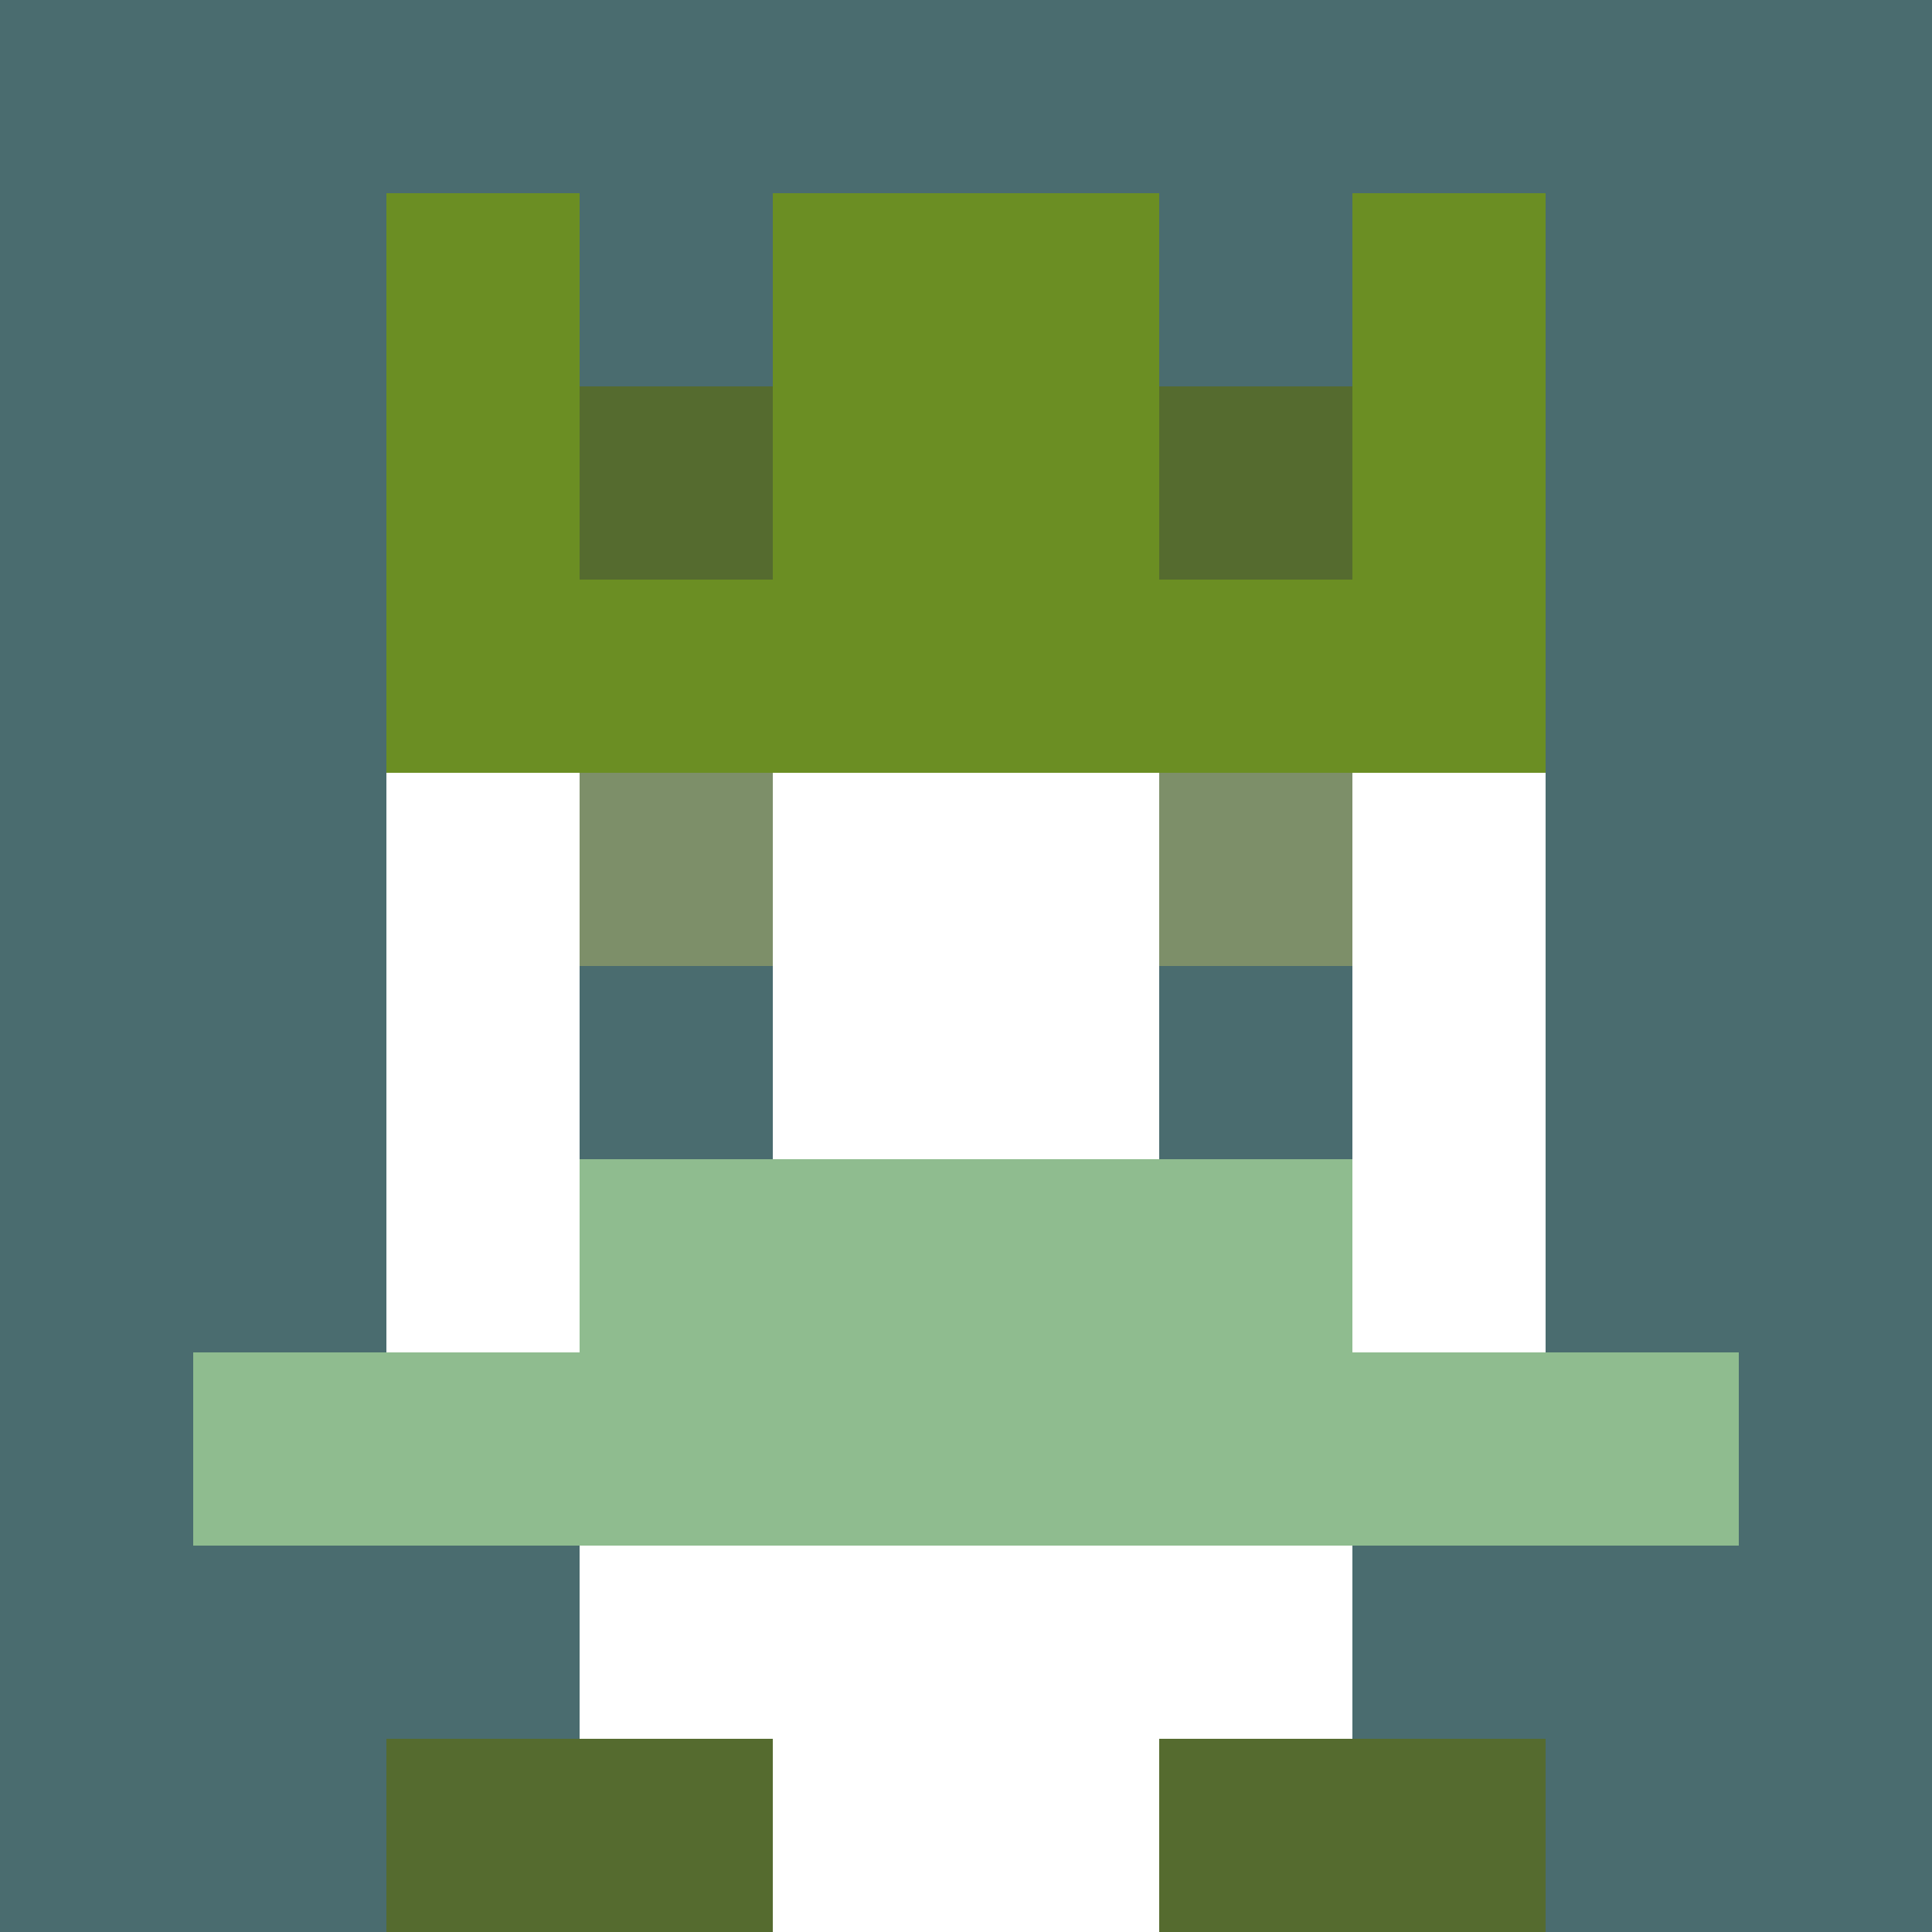
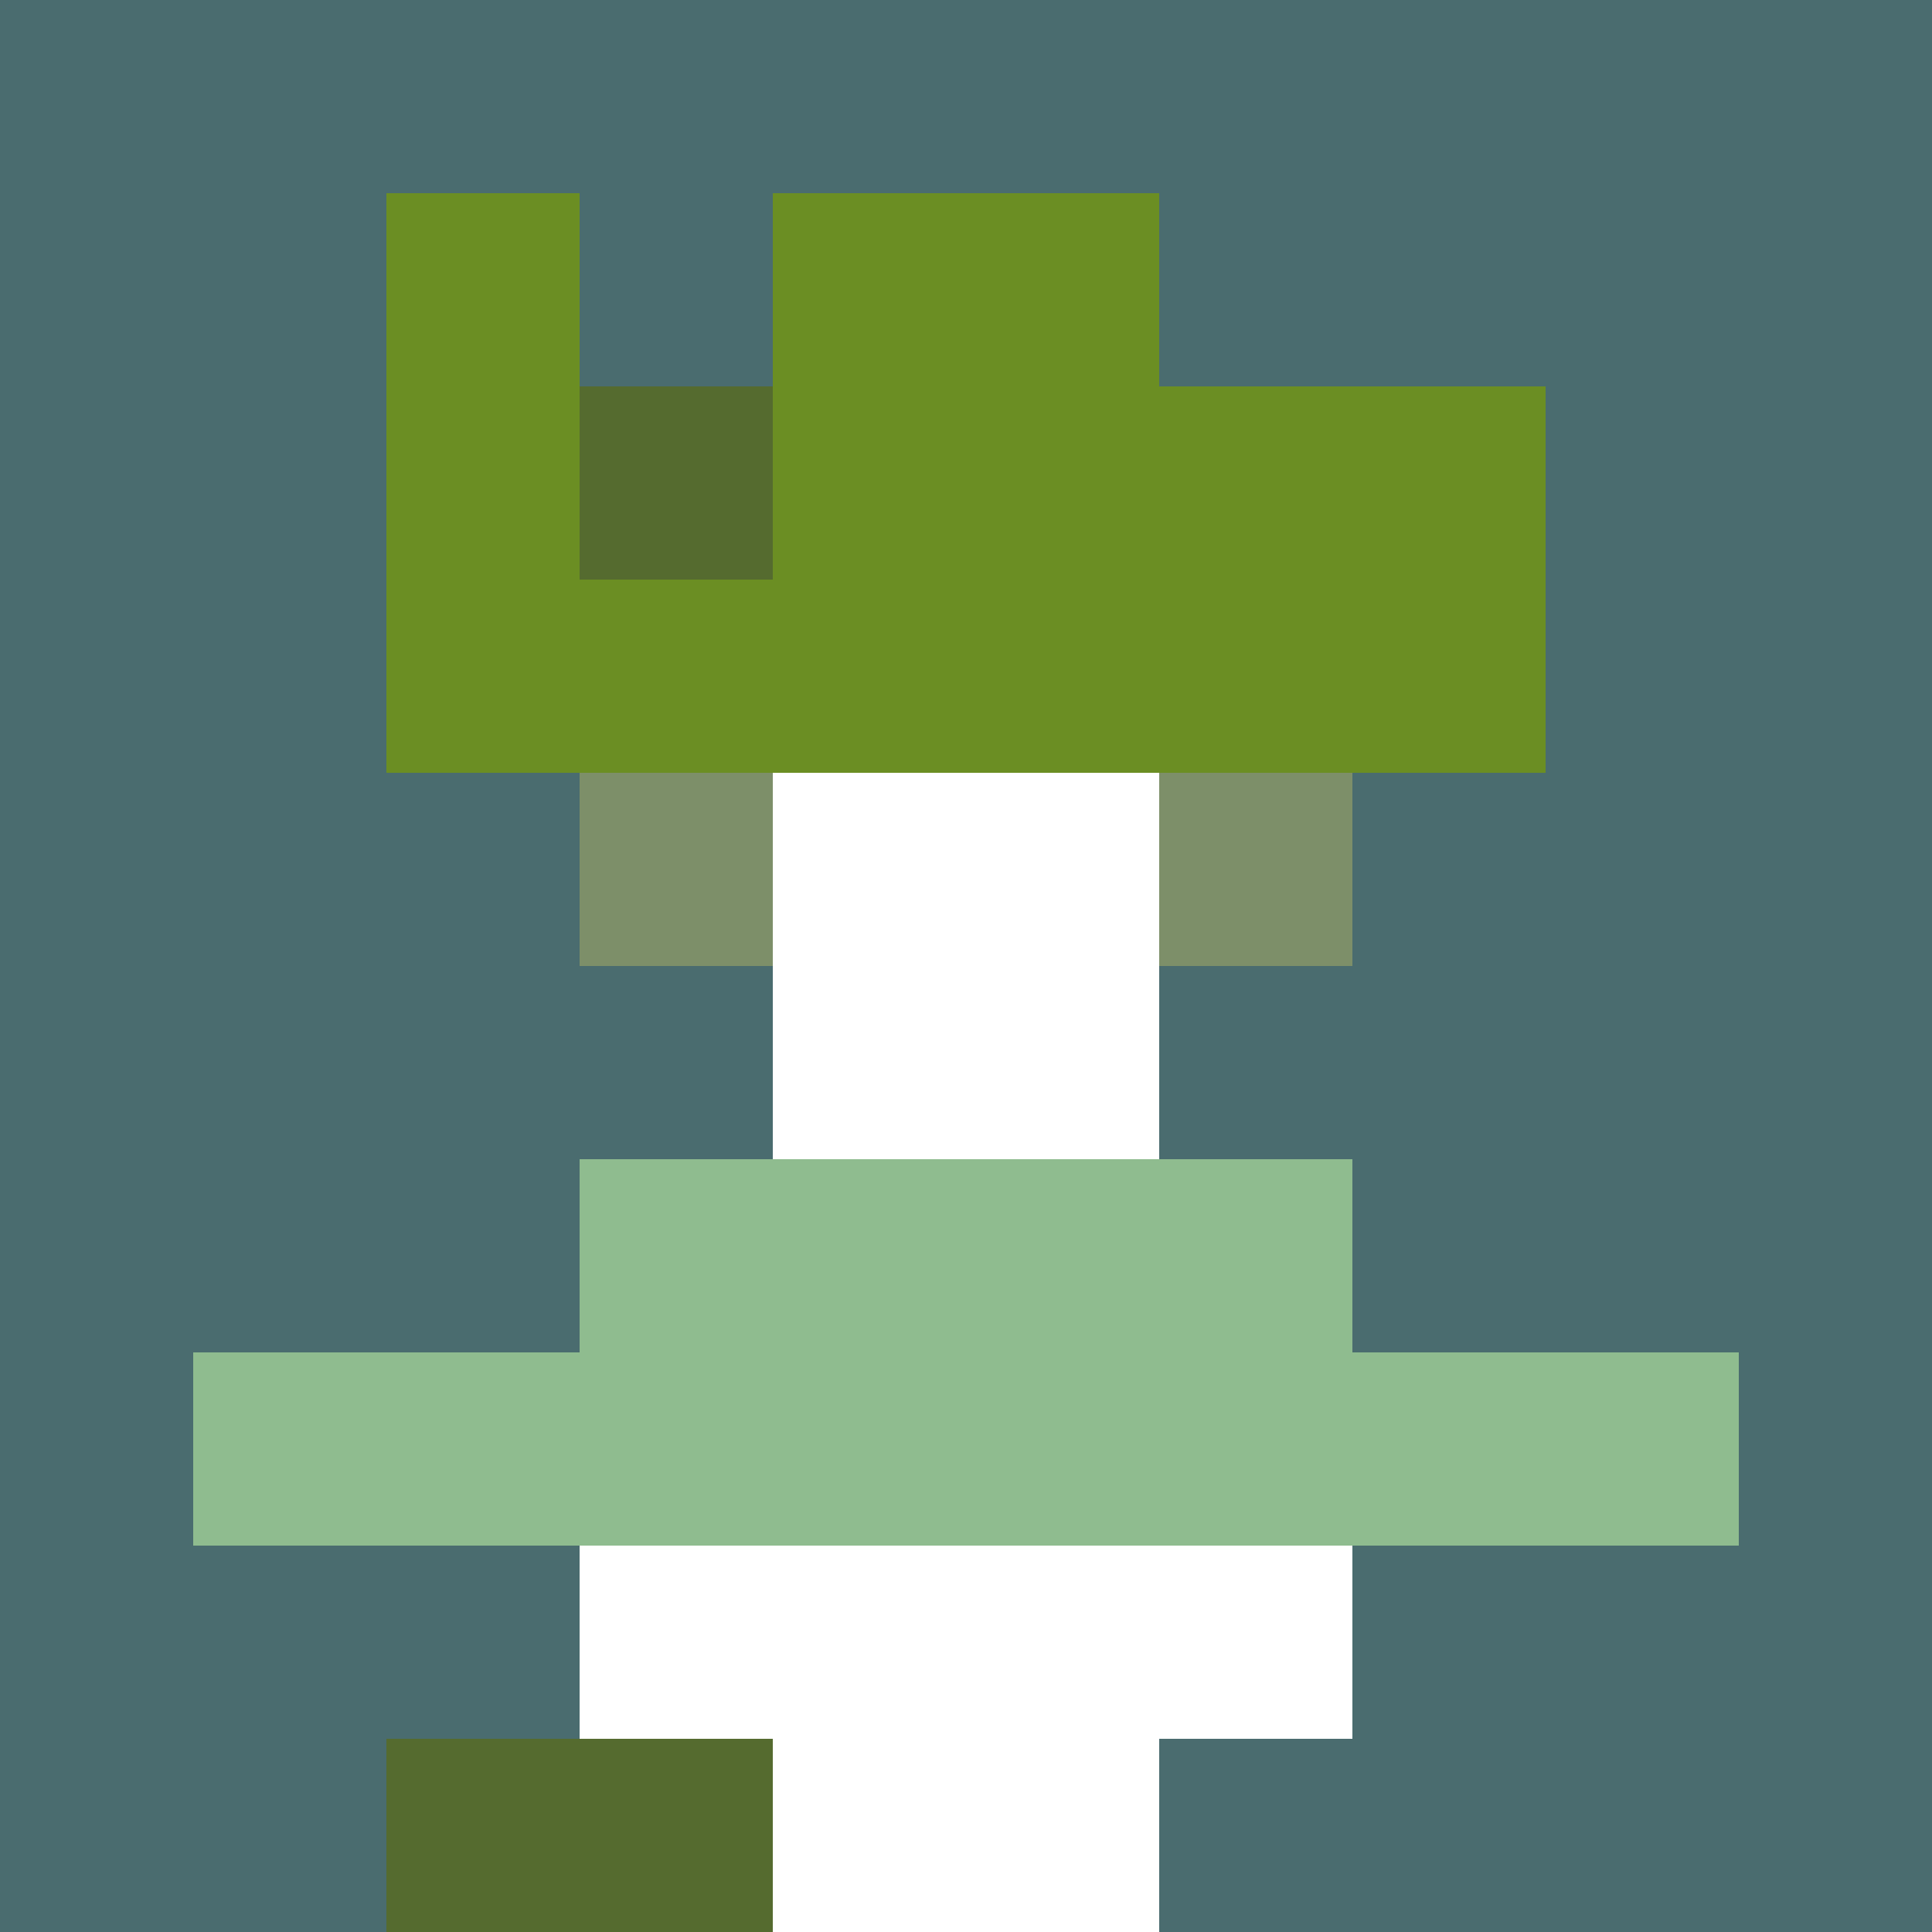
<svg xmlns="http://www.w3.org/2000/svg" version="1.1" width="942" height="942" viewBox="0 0 942 942">
  <title>'goose-pfp-royal' by Dmitri Cherniak</title>
  <desc>The Goose Is Loose (Green Edition)</desc>
  <rect width="100%" height="100%" fill="#FFFFFF" />
  <g>
    <g id="0-0">
      <rect x="0" y="0" height="942" width="942" fill="#4A6C6F" />
      <g>
        <rect id="0-0-3-2-4-7" x="282.6" y="188.4" width="376.8" height="659.4" fill="#FFFFFF" />
-         <rect id="0-0-2-3-6-5" x="188.4" y="282.6" width="565.2" height="471" fill="#FFFFFF" />
        <rect id="0-0-4-8-2-2" x="376.8" y="753.6" width="188.4" height="188.4" fill="#FFFFFF" />
        <rect id="0-0-1-7-8-1" x="94.2" y="659.4" width="753.6" height="94.2" fill="#8FBC8F" />
        <rect id="0-0-3-6-4-2" x="282.6" y="565.2" width="376.8" height="188.4" fill="#8FBC8F" />
        <rect id="0-0-3-4-1-1" x="282.6" y="376.8" width="94.2" height="94.2" fill="#7D8F69" />
        <rect id="0-0-6-4-1-1" x="565.2" y="376.8" width="94.2" height="94.2" fill="#7D8F69" />
        <rect id="0-0-3-5-1-1" x="282.6" y="471" width="94.2" height="94.2" fill="#4A6C6F" />
        <rect id="0-0-6-5-1-1" x="565.2" y="471" width="94.2" height="94.2" fill="#4A6C6F" />
        <rect id="0-0-4-1-2-2" x="376.8" y="94.2" width="188.4" height="188.4" fill="#698B69" />
        <rect id="0-0-2-1-1-2" x="188.4" y="94.2" width="94.2" height="188.4" fill="#6B8E23" />
        <rect id="0-0-4-1-2-2" x="376.8" y="94.2" width="188.4" height="188.4" fill="#6B8E23" />
-         <rect id="0-0-7-1-1-2" x="659.4" y="94.2" width="94.2" height="188.4" fill="#6B8E23" />
        <rect id="0-0-2-2-6-2" x="188.4" y="188.4" width="565.2" height="188.4" fill="#6B8E23" />
        <rect id="0-0-3-2-1-1" x="282.6" y="188.4" width="94.2" height="94.2" fill="#556B2F" />
-         <rect id="0-0-6-2-1-1" x="565.2" y="188.4" width="94.2" height="94.2" fill="#556B2F" />
        <rect id="0-0-2-9-2-1" x="188.4" y="847.8" width="188.4" height="94.2" fill="#556B2F" />
-         <rect id="0-0-6-9-2-1" x="565.2" y="847.8" width="188.4" height="94.2" fill="#556B2F" />
      </g>
      <rect x="0" y="0" stroke="white" stroke-width="0" height="942" width="942" fill="none" />
    </g>
  </g>
</svg>